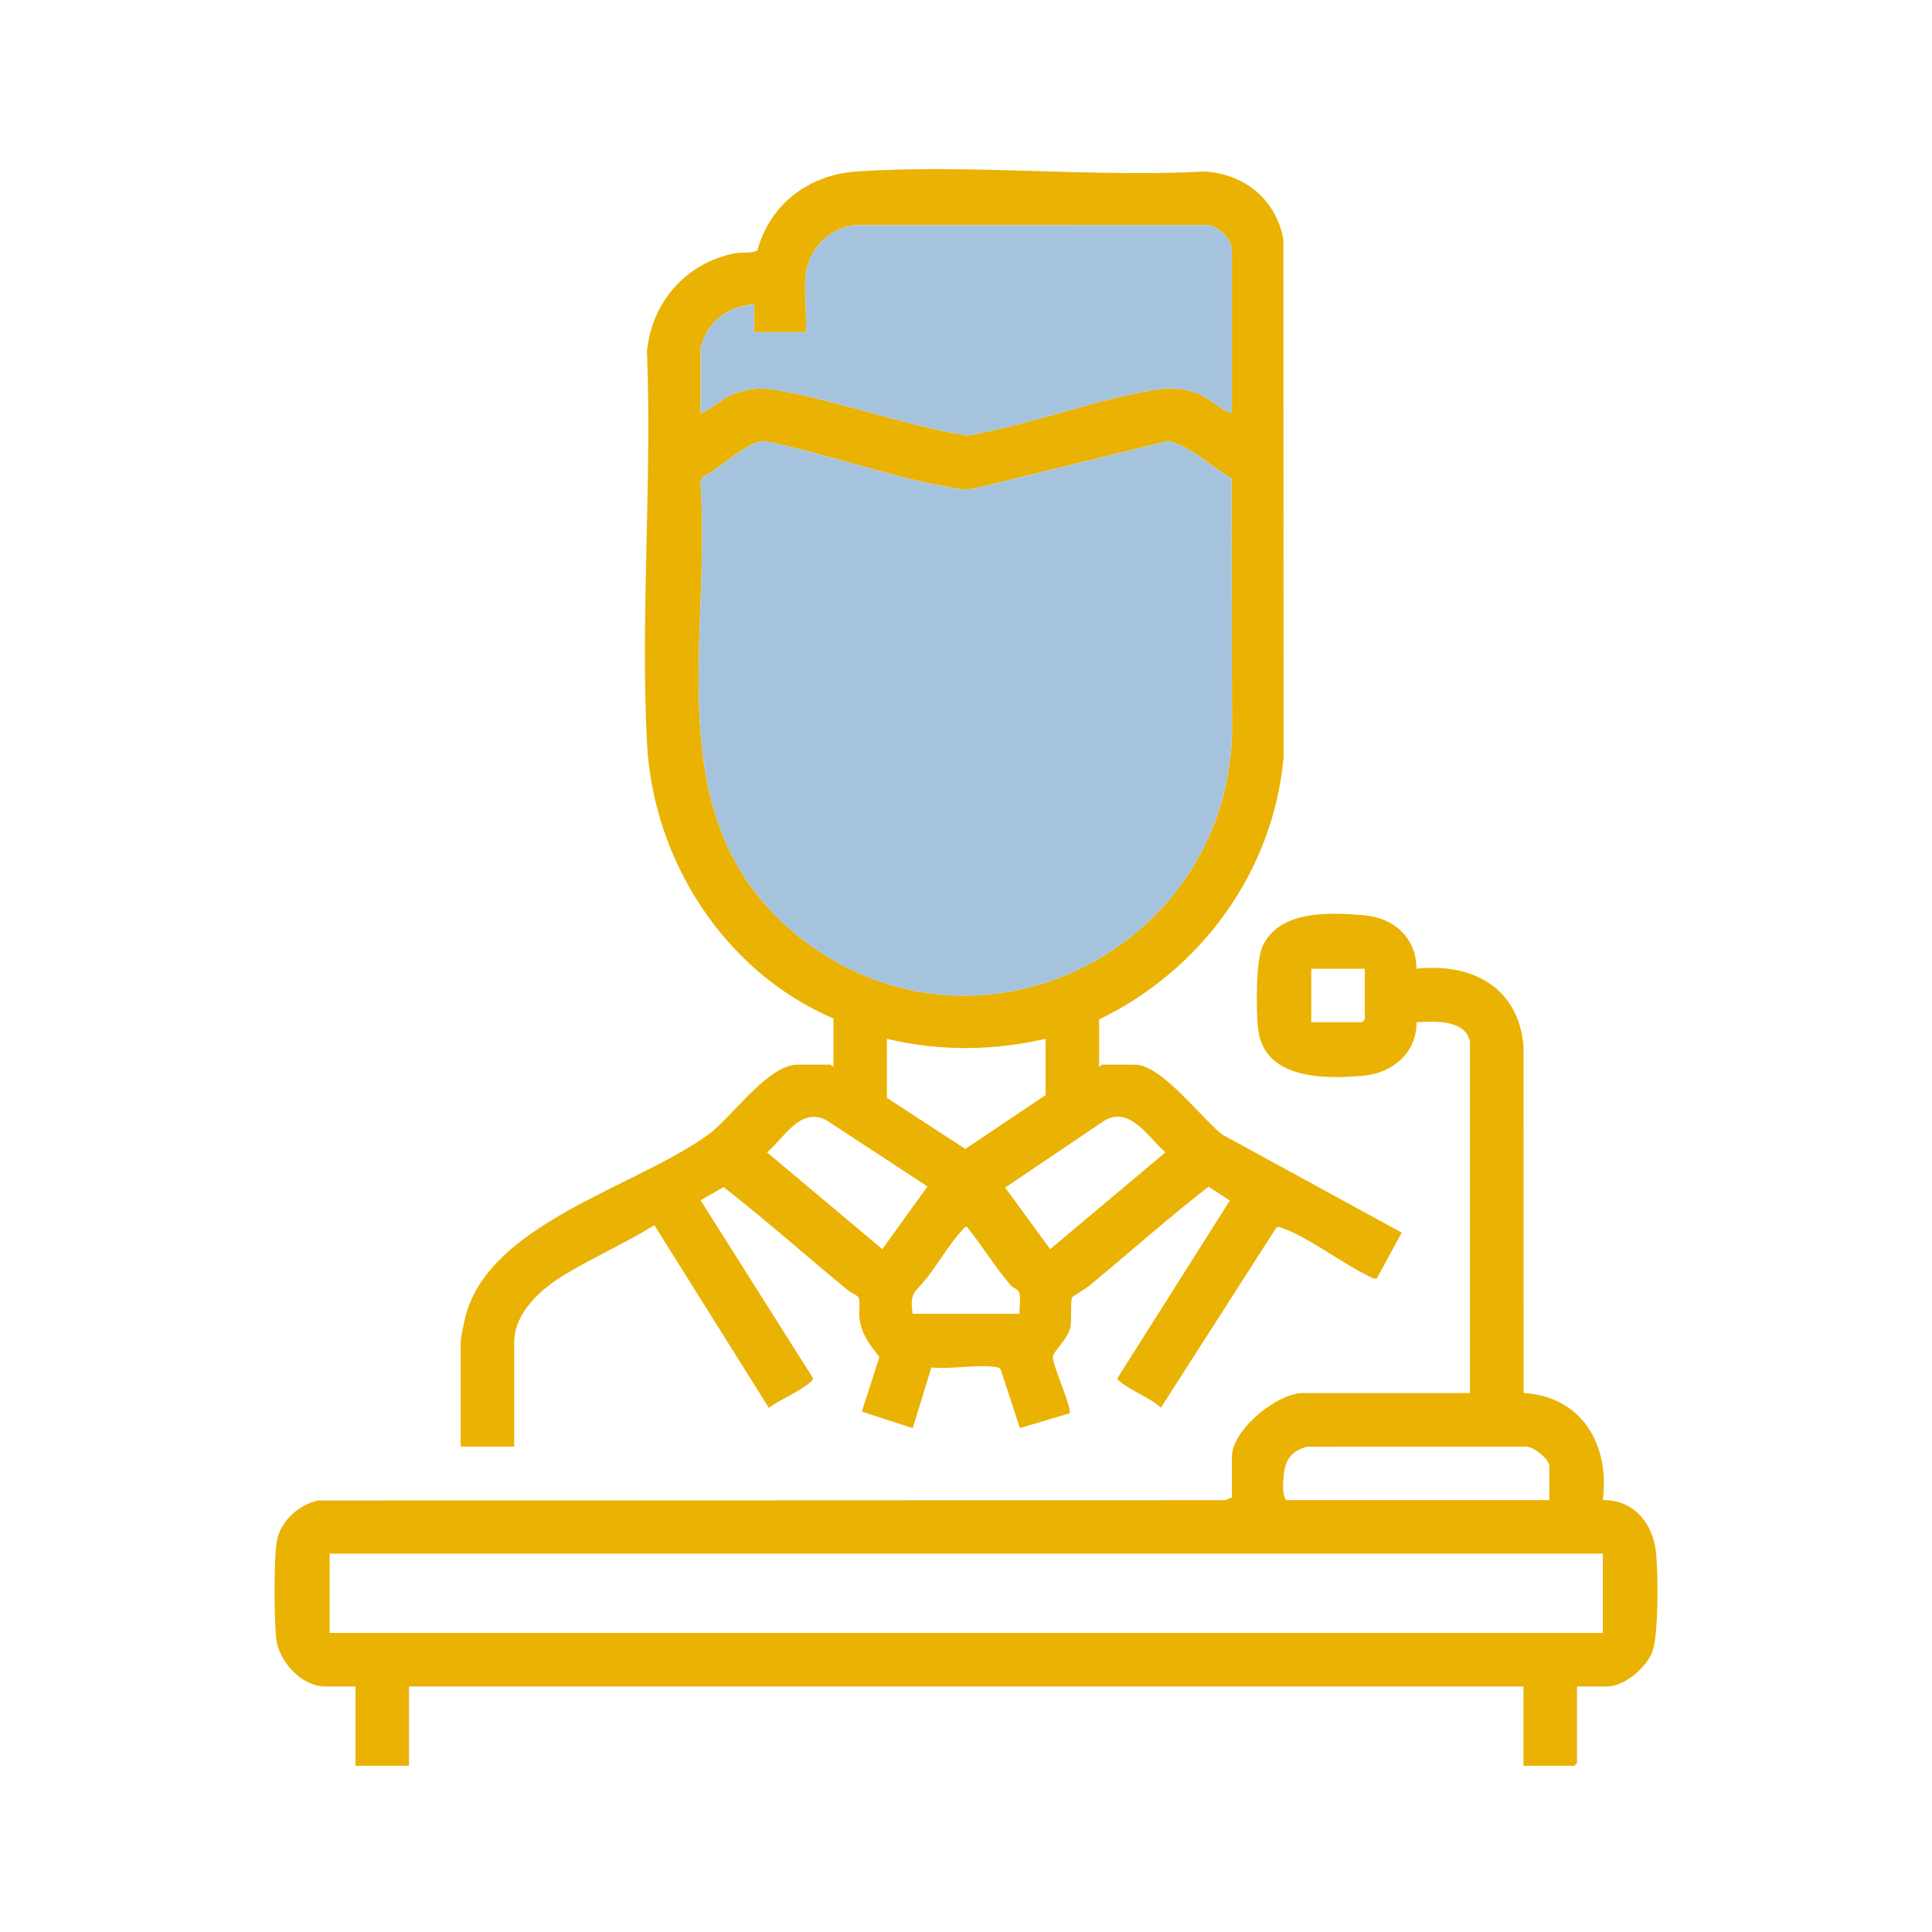
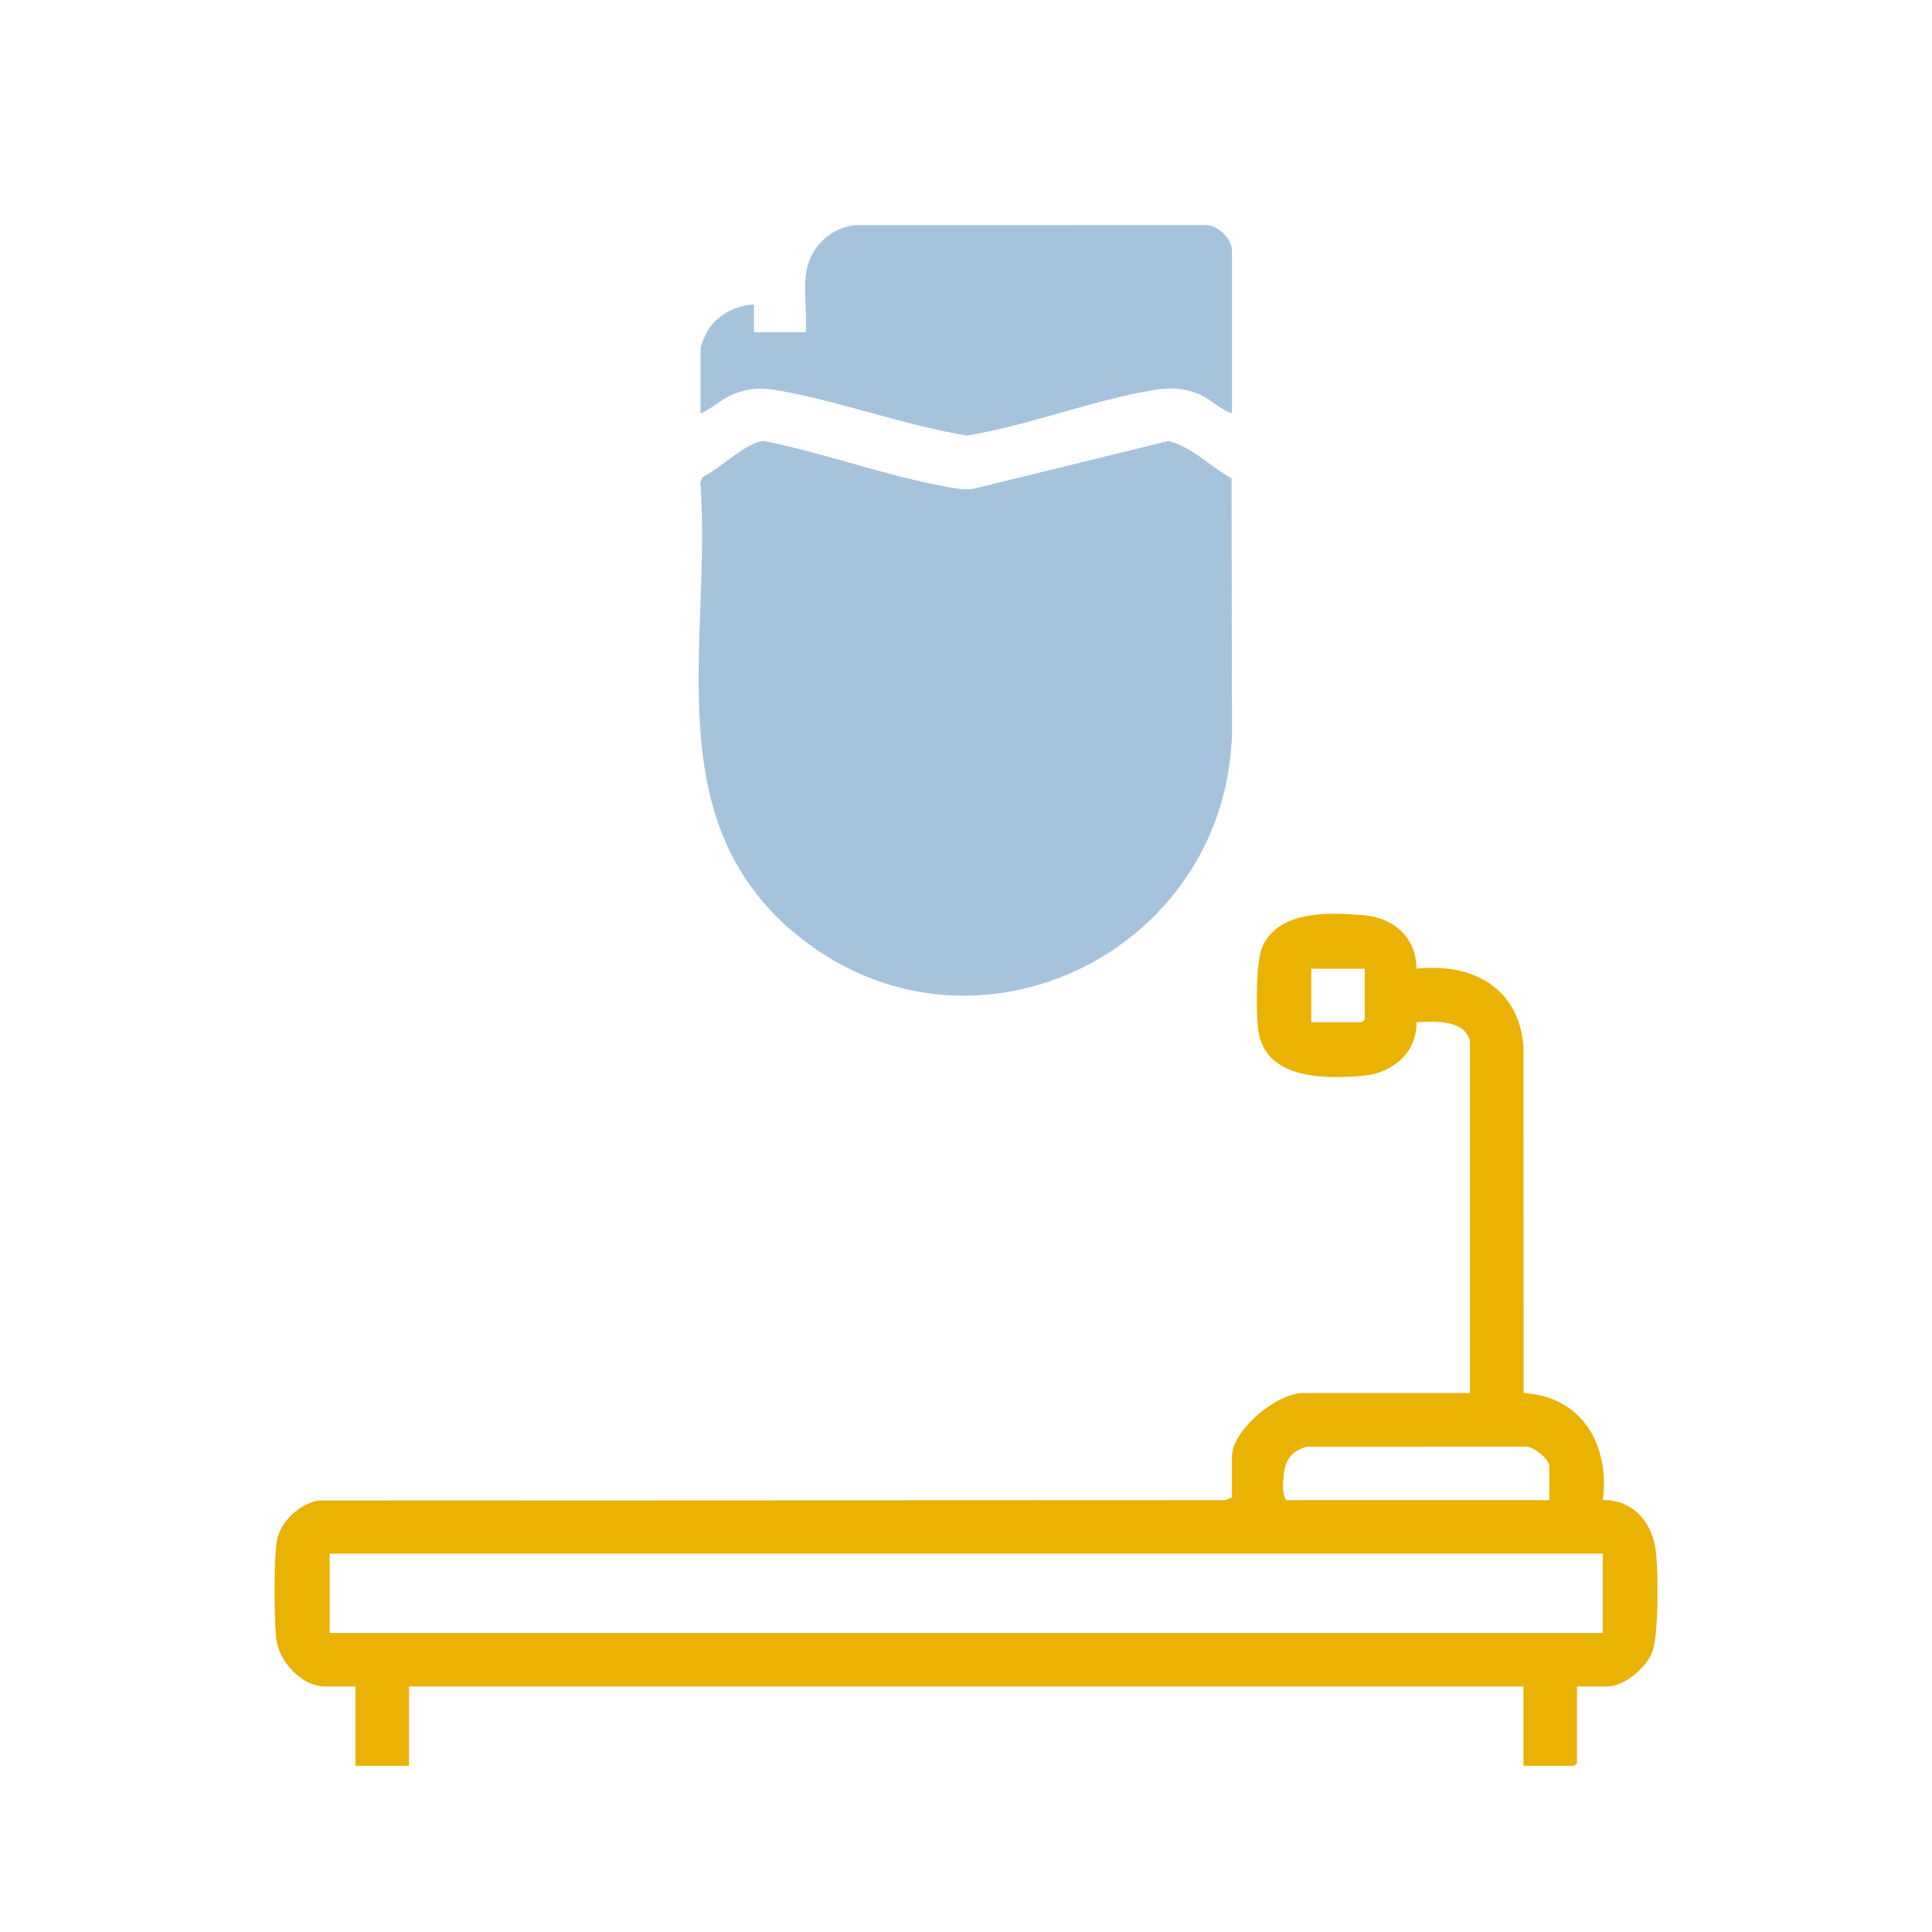
<svg xmlns="http://www.w3.org/2000/svg" id="Calque_1" data-name="Calque 1" viewBox="0 0 1080 1080">
  <defs>
    <style>
      .cls-1 {
        fill: #a6c3de;
      }

      .cls-2 {
        fill: #eab203;
      }
    </style>
  </defs>
-   <path class="cls-2" d="M614.39,596.19c.37.52,1.33-1.03,1.55-1.03h18.57c14.79,0,37.31,30.16,48.65,39.02l100.39,54.85-14.02,25.85c-2.71-.24-4.96-1.82-7.3-3-12.15-6.15-33.7-21.69-45-25.16-1.3-.4-2.4-1.4-3.83-.34l-64.45,100.53c-6.1-5.65-17.3-9.71-23.2-14.88-.63-.55-1.33-.87-.94-1.88l62.68-99.04-11.9-7.74c-22.91,17.76-44.54,37.1-66.89,55.53-1.67,1.38-8.98,5.72-9.27,6.2-1.34,2.18-.09,12.74-1.2,17.36-1.53,6.36-9.64,13.19-9.68,16.14-.06,4.99,11.15,29.34,9.31,31.46l-27.75,8.25-10.54-32.28c-.4-1.29-1.2-1.5-2.4-1.73-10.02-1.88-25.85,1.34-36.53.12l-10.42,33.93-28.45-9.25,9.84-30.52c-5.37-6.87-10.04-12.66-11.19-21.72-.4-3.2.68-9.56-.63-11.74-.61-1.01-4.66-2.92-6.16-4.15-23.11-19.04-45.53-38.94-69.13-57.37l-12.86,7.36,62.72,99.22c.19,1.17-.59,1.74-1.34,2.41-5.51,4.99-16.95,9.73-23.23,14.41l-63.99-102.11c-16.23,9.98-33.86,17.89-50.18,27.67-12.9,7.74-28.19,21.09-28.19,37.82v58.28h-29.91v-58.28c0-2.64,1.81-10.87,2.57-13.93,13.05-52.73,95.32-72.69,135.98-102.29,12.65-9.21,33.19-39.01,49.69-39.01h18.57c.31,0,.79,1.31,1.55,1.03v-26.82c-60.89-26.14-100.83-88.34-104.22-154.16-3.69-71.77,2.88-146.65,0-218.75,2.61-27.59,21.96-49.64,49.29-54.88,3.99-.77,8.44.35,12.4-1.52,7.11-25.93,28.66-42.34,55.37-44.16,63.23-4.31,131.29,3.36,195.03,0,22.3,1.55,39.43,15.68,43.68,37.8l.1,289.71c-5.73,63.76-46.1,118.93-103.13,146.48v26.3ZM450.39,154.21c-1.04,9.89.77,21.39,0,31.46h-28.88v-15.47c-9.87.44-19.51,5.28-25.2,13.47-1.2,1.73-4.71,9.13-4.71,10.76v36.62c6.7-2.7,11.79-8.2,18.58-10.82,11.21-4.32,18.51-3.27,29.91-1.06,33.46,6.51,66.83,18.81,100.56,24.31,34.35-5.76,69.64-19.58,103.59-25.39,9.16-1.57,17.05-1.4,25.84,2.13,6.74,2.71,11.72,8.61,18.57,10.82v-91.28c0-6.14-7.76-13.62-13.9-13.95l-197.02.03c-14.82,1.87-25.78,13.51-27.35,28.35ZM688.44,267.36c-11.8-6.47-22.06-17.6-35.36-20.85l-109.36,26.81c-5.64.69-10.58-.54-15.98-1.52-33.3-6.06-67.17-18.65-100.55-25.27-9.29-.04-25.54,16.14-34.55,20.11l-1.1,3.02c6.39,88.76-24.96,188.38,53.68,252.78,97.26,79.65,240.06,10.83,243.48-112.4l-.26-142.69ZM584.48,580.71c-29.48,6.73-59.25,7.04-88.7,0v33.01l43.84,28.55,44.86-30.1v-31.46ZM518.46,663.25l-56.38-36.98c-14.87-7.79-23.65,9.93-33.33,17.88l64.46,54.14,25.25-35.04ZM623.46,624.26c-1.78.19-3.87,1.02-5.5,1.8l-56.09,37.8,25.19,34.43,64.44-54.13c-7.68-6.47-16.72-21.08-28.04-19.89ZM510.21,734.4h59.82c-.51-3.48.98-9.38-.51-12.39-.71-1.43-3.43-2.16-4.64-3.61-8.63-10.24-15.91-22.02-24.26-32.49-1.31-.28-1.8.8-2.55,1.58-7.04,7.31-13.99,19.47-20.68,27.8-5.86,7.29-9.08,7.05-7.19,19.11Z" />
  <path class="cls-2" d="M821.71,582.26c-2.54-12.63-20.41-11.29-29.92-10.84.43,16.87-13.42,28.47-29.41,29.9-21.46,1.92-55.26,2.38-59.02-25.52-1.28-9.47-1.37-38.61,2.32-46.66,9.38-20.48,37.38-19.13,56.71-17.52,16.75,1.39,29.37,12.54,29.41,29.9,31.15-3.44,57.42,10.58,59.87,43.79l.02,193.38c32.7,1.95,48.28,29.03,44.29,59.88,17.26-.36,28.23,13.16,29.78,29.52,1.1,11.59,1.45,44.36-1.87,54.59-2.94,9.05-15.76,20.06-25.33,20.06h-17.02v42.8l-1.55,1.55h-28.36v-44.35H228.63v44.35h-29.91v-44.35h-17.02c-13.28,0-26.26-14.44-27.37-27.3-1-11.58-1.45-43.5.5-54.24,1.99-10.91,12.35-20.19,22.99-22.4l507.27-.2,3.56-1.6v-22.69c0-14.91,25.13-35.58,39.71-35.58h93.35v-196.49ZM762.92,541.52h-29.91v29.91h28.36l1.55-1.55v-28.36ZM866.06,838.57v-19.08c0-3.81-9.4-11.67-13.92-10.83l-121.65.07c-9.08,2.59-12.23,7.79-13,16.92-.31,3.67-.78,10.26,1.58,12.93h146.98ZM895.97,868.49H184.28v44.35h711.7v-44.35Z" />
  <path class="cls-1" d="M688.69,410.05c-3.41,123.23-146.22,192.05-243.47,112.41-78.65-64.41-47.3-164.03-53.68-252.79l1.1-3.01c9-3.98,25.26-20.17,34.55-20.12,33.38,6.62,67.24,19.22,100.54,25.27,5.41.99,10.35,2.22,16,1.53l109.35-26.81c13.3,3.25,23.55,14.38,35.36,20.84l.25,142.69Z" />
  <path class="cls-1" d="M450.39,154.21c1.57-14.84,12.53-26.48,27.35-28.35l197.02-.03c6.14.33,13.9,7.8,13.9,13.95v91.28c-6.85-2.21-11.83-8.11-18.57-10.82-8.79-3.53-16.68-3.7-25.84-2.13-33.96,5.81-69.24,19.63-103.59,25.39-33.73-5.51-67.1-17.8-100.56-24.31-11.39-2.22-18.69-3.27-29.91,1.06-6.79,2.62-11.88,8.12-18.58,10.82v-36.62c0-1.64,3.5-9.03,4.71-10.76,5.69-8.2,15.34-13.04,25.2-13.47v15.47h28.88c.77-10.07-1.04-21.57,0-31.46Z" />
</svg>